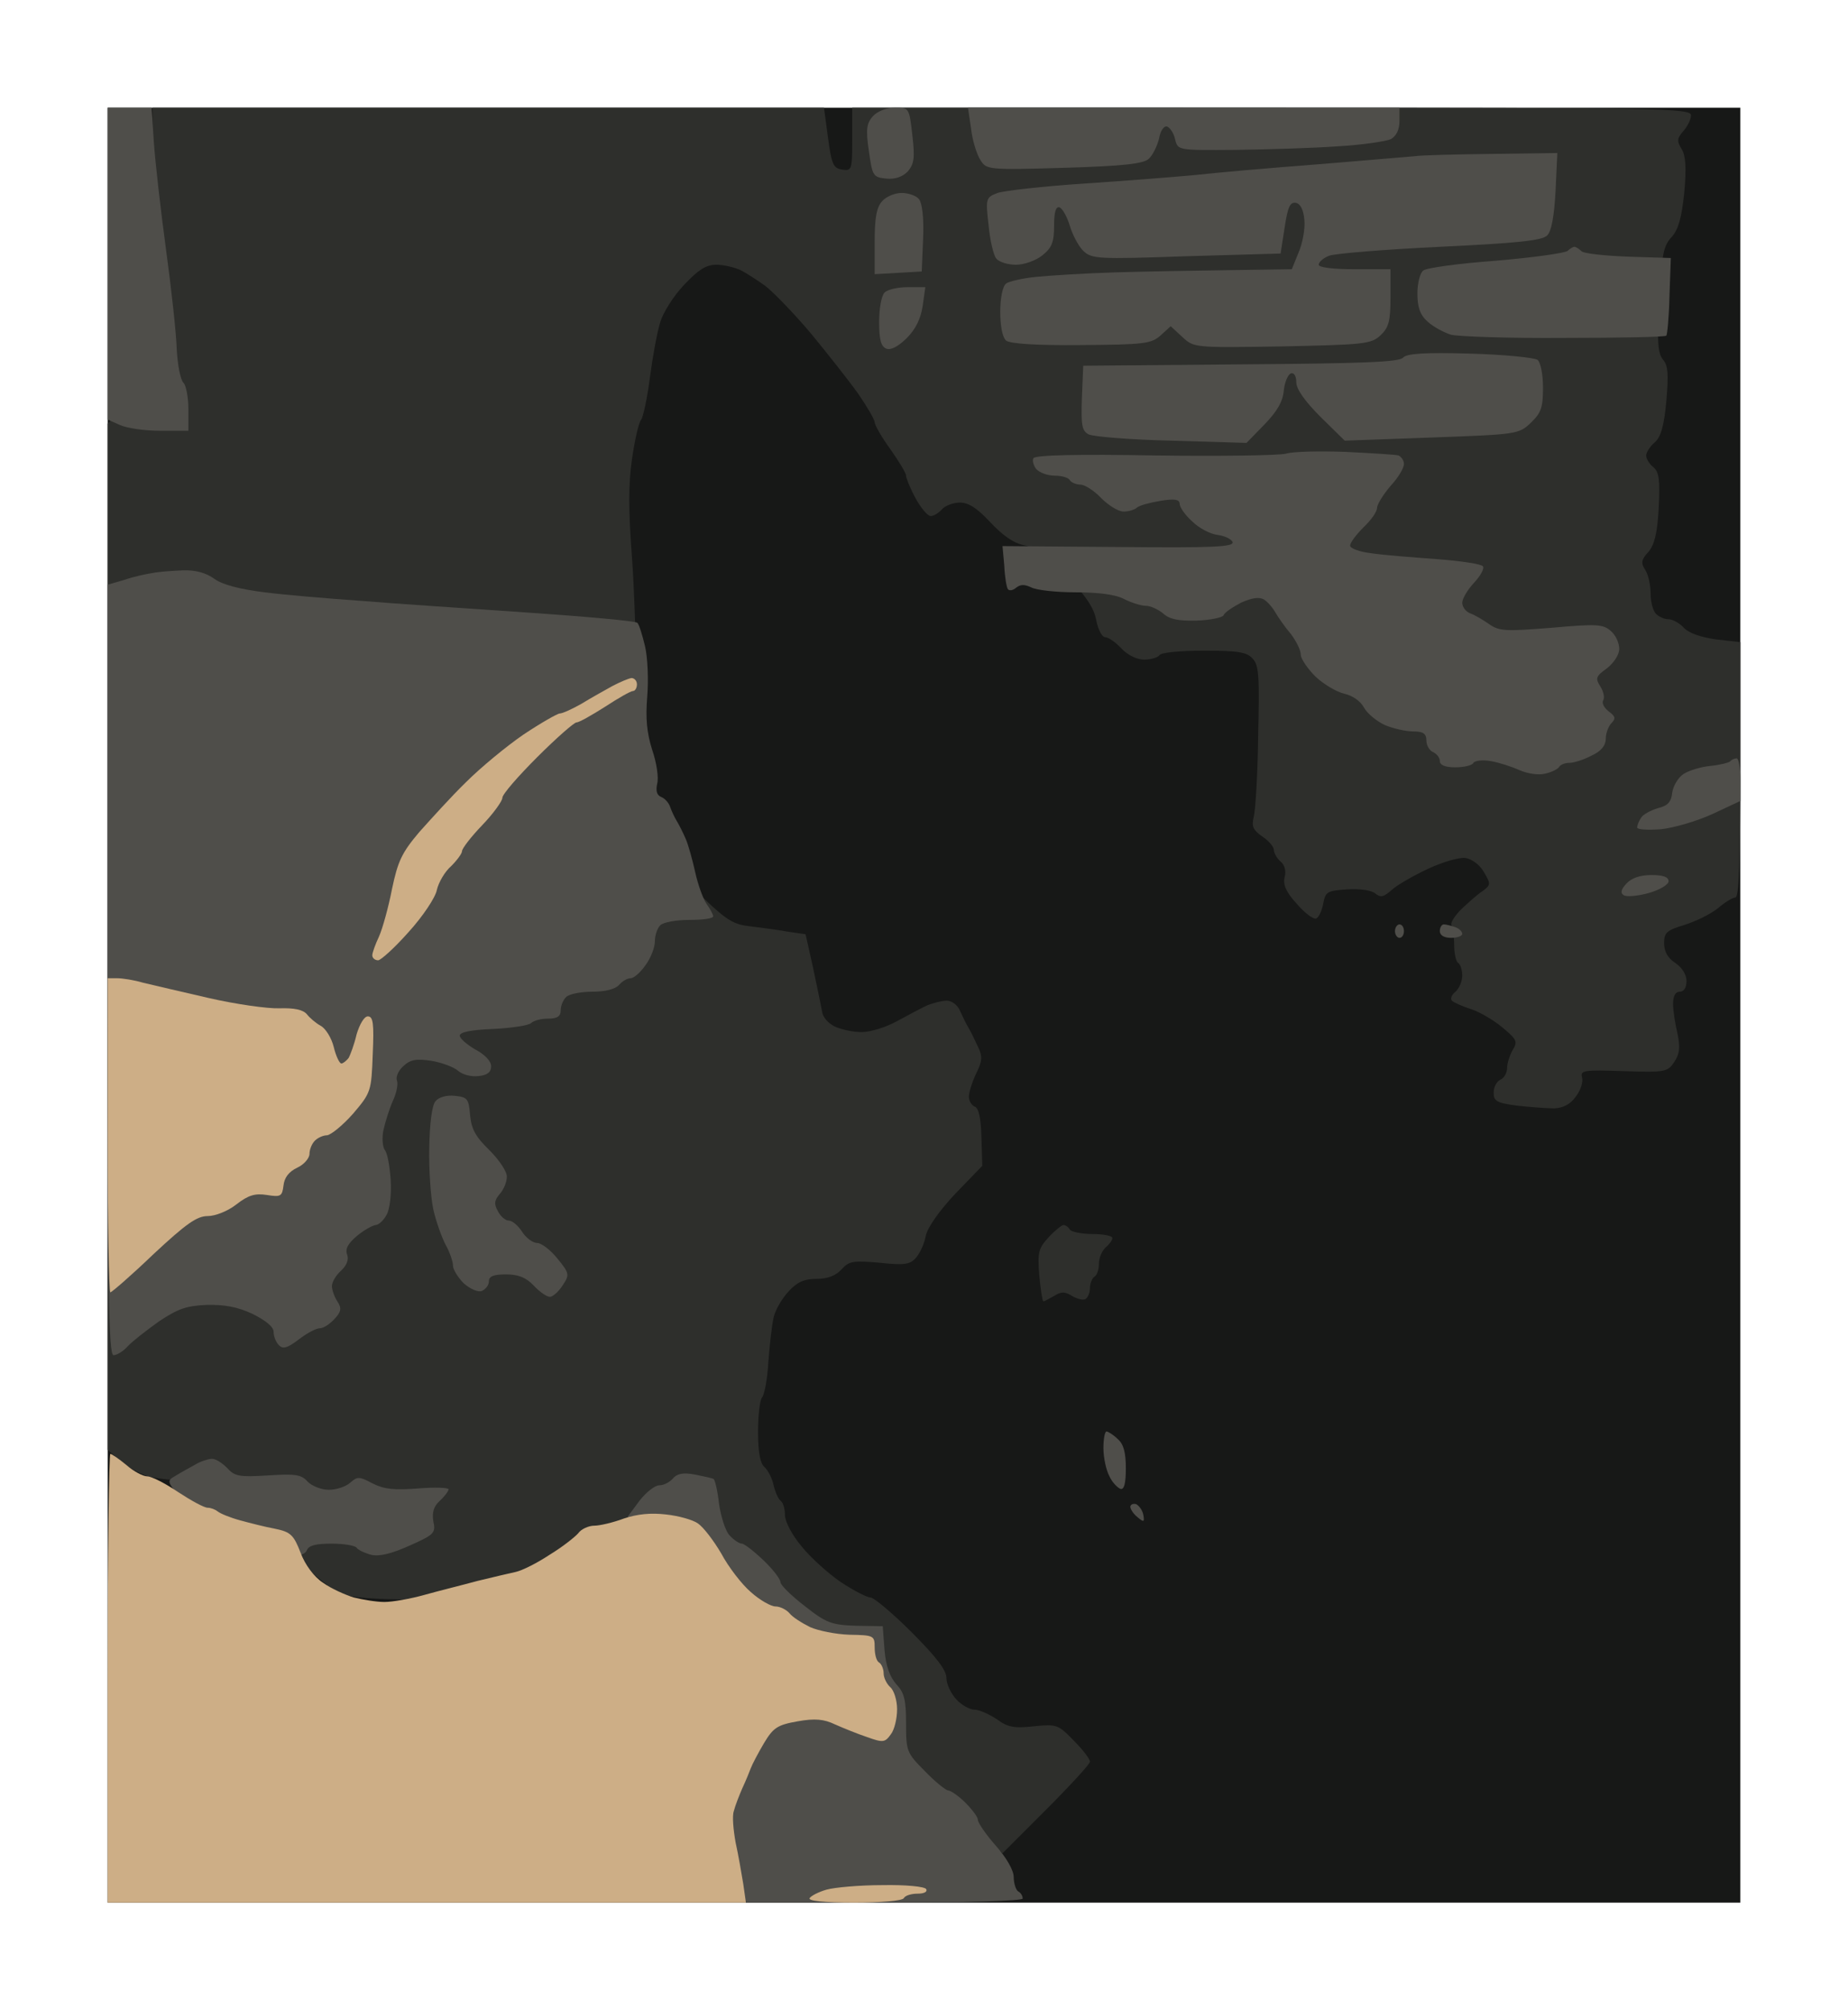
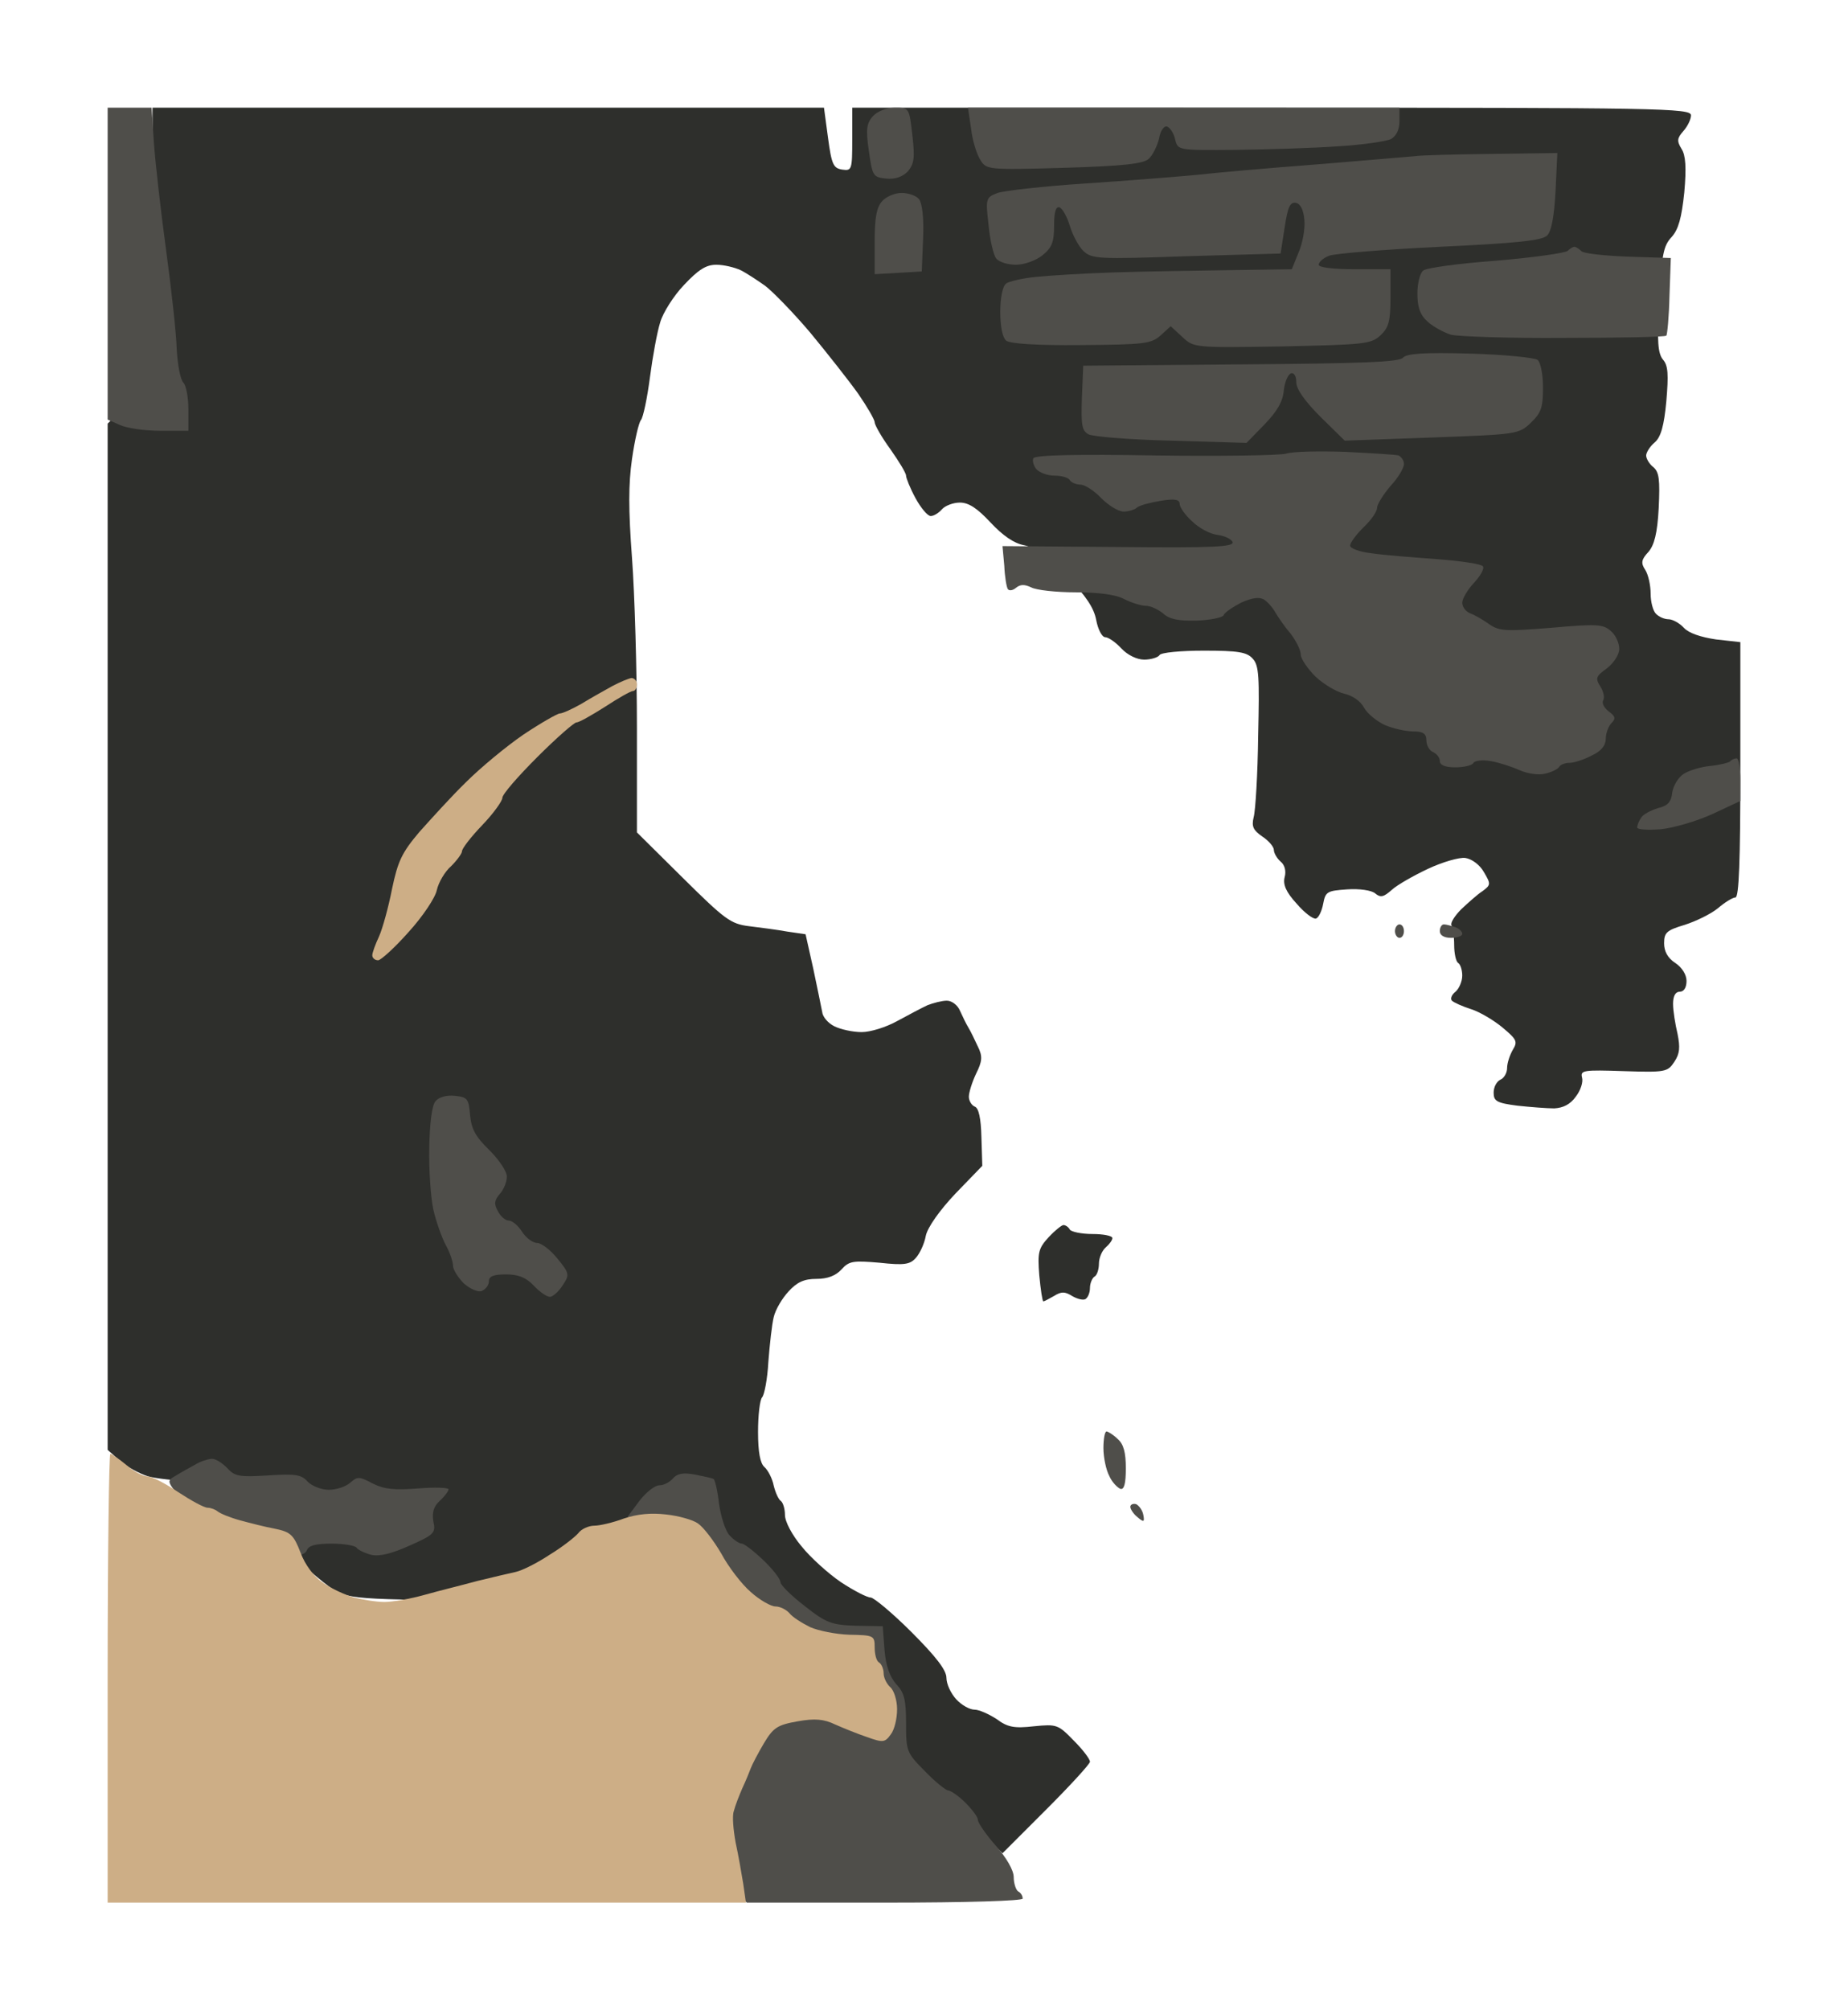
<svg xmlns="http://www.w3.org/2000/svg" version="1.0" width="100%" height="100%" viewBox="0 0 412 448" preserveAspectRatio="xMidYMid meet">
  <g transform="translate(0,448) scale(0.1,-0.1)" fill="#171817" stroke="none">
-     <path d="M2060 4240 l-1820 0 0 -2000 0 -2000 1820 0 1820 0 0 2000 0 2000 -1820 0z" />
+     <path d="M2060 4240 z" />
  </g>
  <g transform="translate(0,448) scale(0.1,-0.1)" fill="#2e2f2c" stroke="none">
    <path d="M1088 4240 l-748 0 0 -303 0 -303 -50 -49 -50 -49 0 -1144 0 -1143 27 -24 c16 -14 44 -29 63 -35 19 -5 62 -10 95 -10 l60 0 110 -111 c61 -61 128 -120 150 -132 39 -22 50 -22 485 -25 l446 -3 279 -279 280 -280 97 97 c54 54 98 102 98 107 0 6 -16 27 -36 47 -35 36 -38 37 -89 32 -44 -5 -59 -2 -83 16 -17 11 -39 21 -49 21 -11 0 -29 10 -41 23 -12 13 -22 34 -22 48 0 17 -23 47 -78 102 -42 42 -84 77 -91 77 -8 0 -37 15 -66 34 -28 19 -68 55 -88 80 -21 25 -37 55 -37 70 0 13 -4 27 -9 31 -5 3 -12 18 -16 34 -3 16 -13 35 -21 42 -9 8 -14 32 -14 78 0 37 4 71 9 77 5 5 12 41 14 79 3 39 8 84 12 100 4 17 19 42 33 57 19 21 35 28 62 28 25 0 43 7 56 21 17 19 26 20 85 15 55 -6 68 -4 81 11 9 10 19 32 22 49 4 19 31 57 66 94 l60 62 -2 64 c-1 42 -6 65 -15 68 -7 3 -13 13 -13 22 0 9 7 32 16 51 14 28 15 39 4 61 -7 15 -16 34 -21 42 -5 8 -13 25 -19 38 -5 12 -18 22 -29 22 -11 0 -30 -5 -43 -10 -13 -6 -43 -22 -67 -35 -25 -14 -60 -25 -80 -25 -20 0 -47 6 -61 13 -14 7 -26 21 -27 32 -2 11 -11 54 -20 97 l-17 76 -41 6 c-22 4 -60 9 -85 12 -41 5 -54 15 -147 107 l-103 102 0 233 c0 129 -5 299 -11 379 -8 107 -8 164 0 220 6 42 15 81 20 87 5 6 14 49 20 95 6 46 16 101 23 123 6 21 30 59 53 83 32 34 49 45 72 45 17 0 41 -6 54 -12 14 -7 38 -23 55 -35 17 -13 63 -60 101 -105 38 -46 86 -107 106 -135 20 -29 37 -58 37 -64 0 -6 16 -34 35 -60 19 -27 35 -53 35 -59 0 -5 9 -28 21 -50 12 -22 27 -40 34 -40 7 0 18 7 25 15 7 8 25 15 40 15 20 0 39 -13 68 -44 28 -30 53 -47 75 -51 24 -5 52 -25 95 -68 44 -46 61 -72 66 -99 4 -21 13 -38 20 -38 7 0 23 -11 36 -25 14 -15 35 -25 51 -25 15 0 31 5 34 10 3 6 48 10 99 10 76 0 96 -3 109 -18 14 -15 15 -41 12 -172 -1 -85 -6 -167 -10 -181 -5 -21 -1 -29 19 -43 14 -9 26 -23 26 -30 0 -7 7 -19 15 -26 9 -7 13 -21 9 -35 -4 -16 3 -33 27 -59 17 -20 37 -35 43 -33 6 2 13 17 16 33 5 27 9 29 53 32 28 2 55 -2 63 -9 12 -10 19 -8 37 8 12 11 49 32 81 47 32 15 70 26 83 24 14 -2 32 -15 41 -31 16 -27 16 -29 -3 -43 -11 -7 -32 -26 -47 -40 -15 -15 -25 -31 -22 -36 3 -5 6 -25 6 -44 0 -19 4 -37 9 -40 5 -3 9 -16 9 -28 0 -13 -7 -29 -15 -36 -9 -7 -12 -16 -8 -20 4 -4 24 -13 43 -19 19 -6 51 -25 70 -41 31 -26 34 -31 23 -49 -7 -12 -13 -30 -13 -41 0 -11 -7 -23 -15 -26 -8 -4 -15 -16 -15 -29 0 -19 7 -23 53 -29 28 -3 66 -6 82 -6 20 1 36 9 48 26 11 14 17 33 14 43 -4 16 4 17 93 14 93 -3 98 -2 113 21 12 18 13 32 7 62 -5 21 -10 51 -10 67 0 17 5 27 15 27 9 0 15 9 15 24 0 14 -10 30 -25 40 -17 11 -25 26 -25 44 0 24 6 29 46 41 25 8 58 24 74 37 15 13 33 24 39 24 8 0 11 83 11 284 l0 285 -54 6 c-34 5 -61 14 -72 26 -9 10 -25 19 -34 19 -9 0 -21 5 -28 12 -7 7 -12 27 -12 45 0 18 -5 42 -12 53 -10 15 -9 23 7 40 13 15 20 41 23 98 3 63 1 80 -12 91 -9 7 -16 19 -16 26 0 6 8 20 19 29 14 12 21 38 26 92 5 59 4 79 -7 92 -12 14 -14 40 -9 134 6 100 9 120 28 140 15 17 22 42 28 99 5 56 3 83 -6 97 -11 18 -10 24 4 40 9 10 17 26 17 35 0 16 -68 17 -935 17 l-935 0 0 -71 c0 -67 -1 -70 -22 -67 -20 3 -24 11 -32 71 l-9 67 -749 0z" />
    <path d="M2371 1750 c-4 0 -19 -12 -33 -27 -23 -25 -25 -34 -21 -85 3 -32 7 -58 9 -58 3 0 13 6 24 12 16 10 24 10 40 0 12 -7 25 -10 30 -7 6 4 10 15 10 25 0 10 5 22 10 25 6 3 10 17 10 29 0 13 7 29 15 36 8 7 15 16 15 21 0 5 -20 9 -44 9 -25 0 -48 5 -51 10 -3 6 -10 10 -14 10z" />
  </g>
  <g transform="translate(0,448) scale(0.1,-0.1)" fill="#4f4e4a" stroke="none">
    <path d="M289 4240 l-49 0 0 -347 0 -348 27 -12 c15 -7 55 -13 90 -13 l63 0 0 48 c0 26 -5 53 -11 59 -7 7 -13 40 -15 75 -1 35 -12 135 -24 223 -12 88 -24 195 -27 238 l-5 77 -49 0z" />
    <path d="M1995 4240 c-19 0 -39 -8 -49 -19 -14 -16 -16 -29 -9 -77 8 -56 9 -59 39 -62 20 -2 36 4 48 16 14 17 16 30 10 81 -7 61 -7 61 -39 61z" />
    <path d="M2639 4240 l-481 0 7 -47 c3 -27 13 -58 21 -70 13 -21 17 -22 186 -17 133 4 177 9 189 20 9 8 19 29 23 45 3 18 11 29 18 27 7 -3 15 -15 18 -29 6 -24 6 -24 135 -23 72 1 174 4 228 8 54 3 107 11 118 16 12 7 19 21 19 40 l0 30 -481 0z" />
    <path d="M3324 4137 c-82 -1 -158 -3 -169 -5 -11 -1 -108 -9 -215 -18 -107 -8 -231 -19 -275 -24 -44 -4 -155 -13 -247 -19 -92 -6 -179 -16 -194 -21 -26 -10 -27 -12 -20 -72 3 -33 11 -67 17 -74 6 -8 26 -14 44 -14 18 0 44 9 59 21 21 17 26 29 26 66 0 31 4 43 12 41 7 -3 17 -21 23 -41 6 -20 19 -45 30 -56 19 -18 32 -19 230 -12 l210 6 9 58 c7 46 12 57 25 55 10 -2 17 -15 19 -38 2 -20 -4 -52 -13 -73 l-15 -37 -138 -2 c-75 -1 -191 -3 -257 -5 -66 -2 -145 -7 -175 -10 -30 -3 -61 -10 -67 -15 -8 -6 -13 -33 -13 -63 0 -32 5 -57 13 -64 9 -7 67 -11 168 -10 141 1 156 3 177 22 l22 20 26 -24 c26 -24 26 -24 222 -21 183 4 199 5 220 25 18 17 22 31 22 84 l0 63 -80 0 c-48 0 -80 4 -80 10 0 6 10 15 23 20 12 5 123 14 247 20 171 8 228 14 239 25 10 9 16 44 19 99 l4 85 -148 -2z" />
    <path d="M2010 4050 c-15 0 -34 -8 -43 -18 -13 -14 -17 -38 -17 -91 l0 -72 53 3 52 3 3 73 c2 46 -2 79 -9 88 -6 8 -24 14 -39 14z" />
    <path d="M3510 3930 c-3 0 -10 -4 -15 -9 -6 -5 -77 -15 -160 -22 -82 -6 -156 -16 -162 -22 -7 -5 -13 -28 -13 -51 0 -31 6 -48 23 -63 12 -11 36 -24 52 -29 17 -4 130 -8 253 -7 122 0 225 2 227 5 2 2 6 42 7 89 l3 84 -95 3 c-52 2 -99 7 -104 12 -6 6 -13 10 -16 10z" />
-     <path d="M2023 3840 c-21 0 -44 -5 -51 -12 -7 -7 -12 -36 -12 -65 0 -40 4 -55 16 -60 10 -4 27 5 46 24 20 20 31 44 35 71 l6 42 -40 0z" />
    <path d="M3277 3692 c-103 3 -141 0 -149 -9 -8 -10 -93 -13 -362 -15 l-351 -3 -3 -72 c-2 -61 0 -73 15 -81 10 -5 93 -12 185 -14 l167 -5 40 41 c28 29 41 51 43 75 2 19 9 36 16 39 7 2 12 -6 12 -20 0 -15 19 -42 54 -77 l54 -53 194 7 c189 7 194 7 221 33 23 22 27 34 27 78 0 29 -5 56 -12 62 -7 5 -75 12 -151 14z" />
    <path d="M3000 3473 c-58 2 -117 1 -133 -4 -15 -4 -146 -6 -292 -4 -170 3 -266 1 -271 -6 -3 -5 0 -16 6 -24 7 -8 25 -15 41 -15 15 0 31 -4 34 -10 3 -5 14 -10 24 -10 9 0 30 -13 46 -30 16 -16 38 -30 50 -30 11 0 25 4 30 9 6 5 29 11 53 15 31 5 42 3 42 -7 0 -7 12 -25 28 -39 15 -15 40 -28 56 -30 16 -2 31 -9 34 -16 3 -11 -44 -13 -254 -11 l-259 2 4 -44 c1 -24 5 -48 8 -52 3 -4 11 -3 18 3 10 8 19 8 34 1 11 -6 55 -11 99 -11 51 0 90 -5 108 -15 16 -8 38 -15 48 -15 11 0 28 -8 39 -17 14 -13 34 -17 75 -16 31 1 58 7 60 12 2 6 20 18 39 28 25 11 40 13 51 7 9 -6 20 -19 26 -30 6 -10 21 -32 34 -47 12 -16 22 -36 22 -46 0 -9 15 -31 33 -49 18 -17 47 -34 64 -38 18 -4 36 -16 44 -31 7 -13 29 -31 47 -39 19 -8 47 -14 63 -14 22 0 29 -5 29 -20 0 -11 7 -23 15 -26 8 -4 15 -12 15 -20 0 -9 12 -14 34 -14 19 0 38 4 41 10 3 5 20 7 38 4 18 -3 46 -12 64 -20 18 -8 43 -12 58 -8 14 3 28 10 31 15 3 5 13 9 23 9 10 0 32 7 49 16 22 10 32 23 32 38 0 12 6 28 13 35 10 10 8 15 -7 26 -10 8 -15 18 -12 24 4 6 1 20 -6 31 -12 19 -10 23 15 41 15 12 27 30 27 43 0 13 -8 31 -19 40 -17 15 -31 16 -132 7 -101 -8 -116 -8 -139 8 -14 10 -33 21 -42 24 -10 4 -18 14 -18 24 0 9 12 29 26 44 14 15 24 32 20 37 -3 5 -49 12 -103 16 -54 4 -119 9 -145 13 -27 3 -48 11 -48 17 0 7 14 25 30 41 17 16 30 35 30 43 0 8 14 30 30 49 17 18 30 40 30 49 0 8 -6 16 -12 19 -7 2 -60 5 -118 8z" />
-     <path d="M408 3209 c-24 -1 -54 -3 -68 -6 -14 -2 -42 -8 -62 -15 l-38 -11 0 -859 c0 -712 2 -858 13 -858 8 0 22 9 32 20 9 10 41 35 69 55 42 28 61 35 106 37 39 1 69 -4 103 -20 30 -15 47 -29 47 -40 0 -10 5 -23 12 -30 9 -9 19 -6 44 13 18 14 39 25 47 25 8 0 22 9 33 21 15 16 16 24 6 39 -7 11 -12 26 -12 34 0 9 9 24 20 34 13 12 18 25 14 36 -5 13 2 25 22 42 16 13 34 23 41 24 7 0 18 10 25 23 7 12 11 46 9 77 -2 30 -7 60 -13 67 -5 7 -7 27 -3 45 4 18 13 47 21 65 8 17 12 37 9 45 -3 8 3 22 14 32 16 15 29 17 63 12 23 -4 50 -14 59 -22 10 -9 30 -14 46 -12 20 2 28 9 28 22 0 11 -14 26 -35 37 -19 11 -35 25 -35 31 0 8 25 13 75 15 41 2 79 8 84 13 6 6 23 10 38 10 20 0 28 5 28 18 0 10 5 23 12 30 7 7 33 12 59 12 29 0 51 6 59 15 7 8 18 15 26 15 7 0 22 13 33 29 12 16 21 40 21 53 0 13 5 29 12 36 7 7 36 12 65 12 29 0 53 3 53 8 0 4 -7 17 -15 28 -8 12 -19 43 -25 70 -6 27 -15 60 -21 74 -6 14 -15 32 -20 40 -5 8 -12 23 -15 32 -3 9 -12 19 -20 22 -10 4 -12 14 -9 29 4 13 -1 47 -11 76 -12 38 -15 70 -11 119 3 37 1 87 -5 112 -6 25 -13 48 -17 52 -3 4 -114 14 -246 23 -132 9 -298 20 -370 26 -71 5 -168 13 -215 19 -56 7 -94 17 -112 30 -18 13 -41 20 -70 19z" />
    <path d="M3872 2790 c-5 0 -12 -3 -15 -7 -4 -3 -24 -8 -45 -10 -20 -2 -47 -10 -59 -18 -12 -8 -23 -27 -25 -42 -2 -20 -10 -29 -32 -34 -16 -5 -33 -14 -37 -21 -5 -7 -9 -17 -9 -22 0 -5 24 -6 53 -4 28 3 80 18 115 34 l62 29 0 47 c0 27 -4 48 -8 48z" />
-     <path d="M3682 2530 c-26 0 -45 -7 -56 -19 -12 -13 -14 -21 -6 -26 6 -4 31 -2 56 5 25 7 44 19 44 26 0 10 -13 14 -38 14z" />
    <path d="M3120 2420 c-5 0 -10 -7 -10 -15 0 -8 5 -15 10 -15 6 0 10 7 10 15 0 8 -4 15 -10 15z" />
    <path d="M3219 2420 c-5 0 -9 -7 -9 -15 0 -9 9 -15 25 -15 14 0 25 4 25 9 0 5 -7 12 -16 15 -9 3 -20 6 -25 6z" />
    <path d="M1014 2038 c-18 2 -36 -3 -43 -12 -8 -9 -13 -49 -14 -103 -1 -48 3 -110 9 -138 6 -27 19 -63 28 -80 9 -16 16 -37 16 -46 0 -8 11 -26 24 -39 15 -13 32 -20 40 -17 9 4 16 13 16 22 0 11 11 15 38 15 28 0 45 -7 62 -25 13 -14 29 -25 36 -25 6 0 19 11 28 25 16 24 16 27 -11 60 -15 19 -36 35 -45 35 -10 0 -25 11 -34 25 -9 14 -22 25 -30 25 -7 0 -18 9 -24 21 -9 16 -8 24 4 38 9 10 16 27 16 39 0 12 -18 38 -39 59 -31 30 -40 47 -43 78 -3 37 -6 40 -34 43z" />
    <path d="M2467 1290 c-4 0 -7 -17 -7 -37 0 -21 6 -49 13 -62 6 -14 18 -26 25 -29 8 -2 12 11 12 46 0 35 -5 54 -18 65 -10 10 -22 17 -25 17z" />
    <path d="M471 1229 c-9 -1 -25 -6 -36 -13 -11 -6 -31 -17 -44 -25 -23 -13 -23 -13 60 -97 l84 -84 71 0 c55 0 73 4 78 15 4 11 20 15 55 15 27 0 52 -4 56 -9 3 -5 18 -12 33 -16 19 -4 46 3 86 21 54 24 58 28 52 54 -3 20 1 33 14 45 11 10 20 22 20 26 0 4 -31 5 -68 2 -53 -4 -75 -2 -101 11 -30 16 -34 16 -50 2 -10 -9 -31 -16 -48 -16 -16 0 -37 8 -47 18 -14 16 -27 18 -89 14 -64 -4 -74 -2 -91 17 -11 11 -26 21 -35 20z" />
    <path d="M1549 1194 c-26 5 -40 2 -49 -9 -7 -8 -20 -15 -30 -15 -10 0 -29 -15 -44 -34 l-26 -35 0 -298 0 -298 132 -132 133 -133 307 0 c186 0 308 4 308 9 0 6 -4 13 -10 16 -5 3 -10 18 -10 32 0 15 -16 43 -40 70 -22 25 -40 51 -40 58 0 6 -13 23 -28 38 -15 15 -33 27 -38 27 -5 0 -29 19 -52 43 -41 41 -42 45 -42 107 0 52 -4 68 -22 87 -14 16 -23 40 -26 76 l-4 53 -60 1 c-54 2 -66 6 -114 44 -30 23 -54 47 -54 53 0 7 -17 29 -38 49 -21 20 -43 37 -48 37 -6 0 -18 8 -28 19 -9 10 -19 42 -23 70 -3 28 -9 53 -12 55 -3 2 -22 6 -42 10z" />
    <path d="M2533 1128 c-7 2 -13 -1 -13 -6 0 -5 7 -16 16 -23 14 -12 16 -11 13 5 -2 11 -10 21 -16 24z" />
  </g>
  <g transform="translate(0,448) scale(0.1,-0.1)" fill="#cdae86" stroke="none">
    <path d="M1408 2969 c-7 -1 -26 -9 -43 -18 -16 -9 -47 -26 -68 -39 -21 -12 -43 -22 -49 -22 -5 0 -42 -21 -81 -47 -38 -26 -96 -74 -128 -106 -32 -31 -78 -82 -104 -111 -39 -46 -48 -65 -61 -127 -8 -41 -21 -88 -29 -106 -8 -17 -15 -36 -15 -42 0 -6 6 -11 13 -11 6 0 37 28 68 63 31 34 60 77 63 94 4 17 18 41 32 53 13 13 24 28 24 33 0 6 20 32 45 58 25 26 45 54 45 61 0 8 35 48 78 91 42 42 82 77 87 77 6 0 34 16 64 35 29 19 57 35 62 35 5 0 9 7 9 15 0 8 -6 14 -12 14z" />
-     <path d="M261 2300 l-21 0 0 -350 c0 -192 3 -350 6 -350 3 0 47 38 96 85 73 68 97 85 121 85 17 0 45 11 64 26 27 21 42 25 68 21 31 -5 34 -3 37 21 2 18 12 31 31 40 15 7 27 21 27 31 0 9 5 22 12 29 7 7 19 12 27 12 9 1 35 22 58 48 40 47 41 50 44 133 3 68 1 84 -11 84 -8 0 -18 -17 -25 -40 -5 -22 -14 -46 -18 -53 -5 -6 -12 -12 -16 -12 -4 0 -12 16 -17 37 -5 20 -18 41 -29 47 -11 6 -25 18 -31 26 -9 10 -28 14 -61 13 -26 -1 -97 9 -158 23 -60 14 -126 29 -146 34 -20 6 -46 10 -58 10z" />
    <path d="M246 1240 c-3 0 -6 -225 -6 -500 l0 -500 711 0 712 0 -6 42 c-4 24 -11 65 -17 92 -5 28 -8 59 -4 70 3 12 12 35 19 51 8 17 16 37 19 45 3 8 16 33 29 55 21 35 30 41 75 49 39 7 59 5 84 -7 18 -8 50 -21 71 -28 36 -13 40 -12 53 6 8 10 14 35 14 56 0 20 -7 42 -15 49 -8 7 -15 21 -15 31 0 10 -5 21 -10 24 -6 3 -10 18 -10 34 0 26 -2 27 -56 28 -31 1 -70 9 -88 17 -18 9 -39 22 -46 31 -7 8 -21 15 -31 15 -10 0 -35 14 -55 32 -20 17 -50 56 -66 86 -17 29 -40 59 -52 67 -11 8 -43 17 -71 20 -34 4 -64 1 -94 -9 -24 -9 -54 -16 -66 -16 -12 0 -29 -7 -36 -17 -8 -9 -36 -31 -64 -48 -27 -18 -61 -35 -75 -38 -14 -3 -52 -12 -85 -20 -33 -9 -86 -22 -118 -31 -32 -9 -72 -16 -90 -16 -18 0 -48 5 -68 10 -20 6 -51 20 -69 33 -20 13 -40 40 -50 67 -15 39 -22 46 -56 53 -22 4 -57 13 -79 19 -22 6 -44 15 -50 20 -5 4 -15 8 -22 8 -8 0 -37 16 -66 35 -28 19 -59 35 -69 35 -9 0 -30 11 -46 25 -17 14 -33 25 -36 25z" />
-     <path d="M1967 279 c-51 0 -106 -5 -124 -10 -18 -5 -35 -14 -38 -19 -4 -6 32 -10 99 -10 59 0 108 4 111 10 3 6 17 10 31 10 14 0 22 4 19 10 -3 6 -47 10 -98 9z" />
  </g>
</svg>